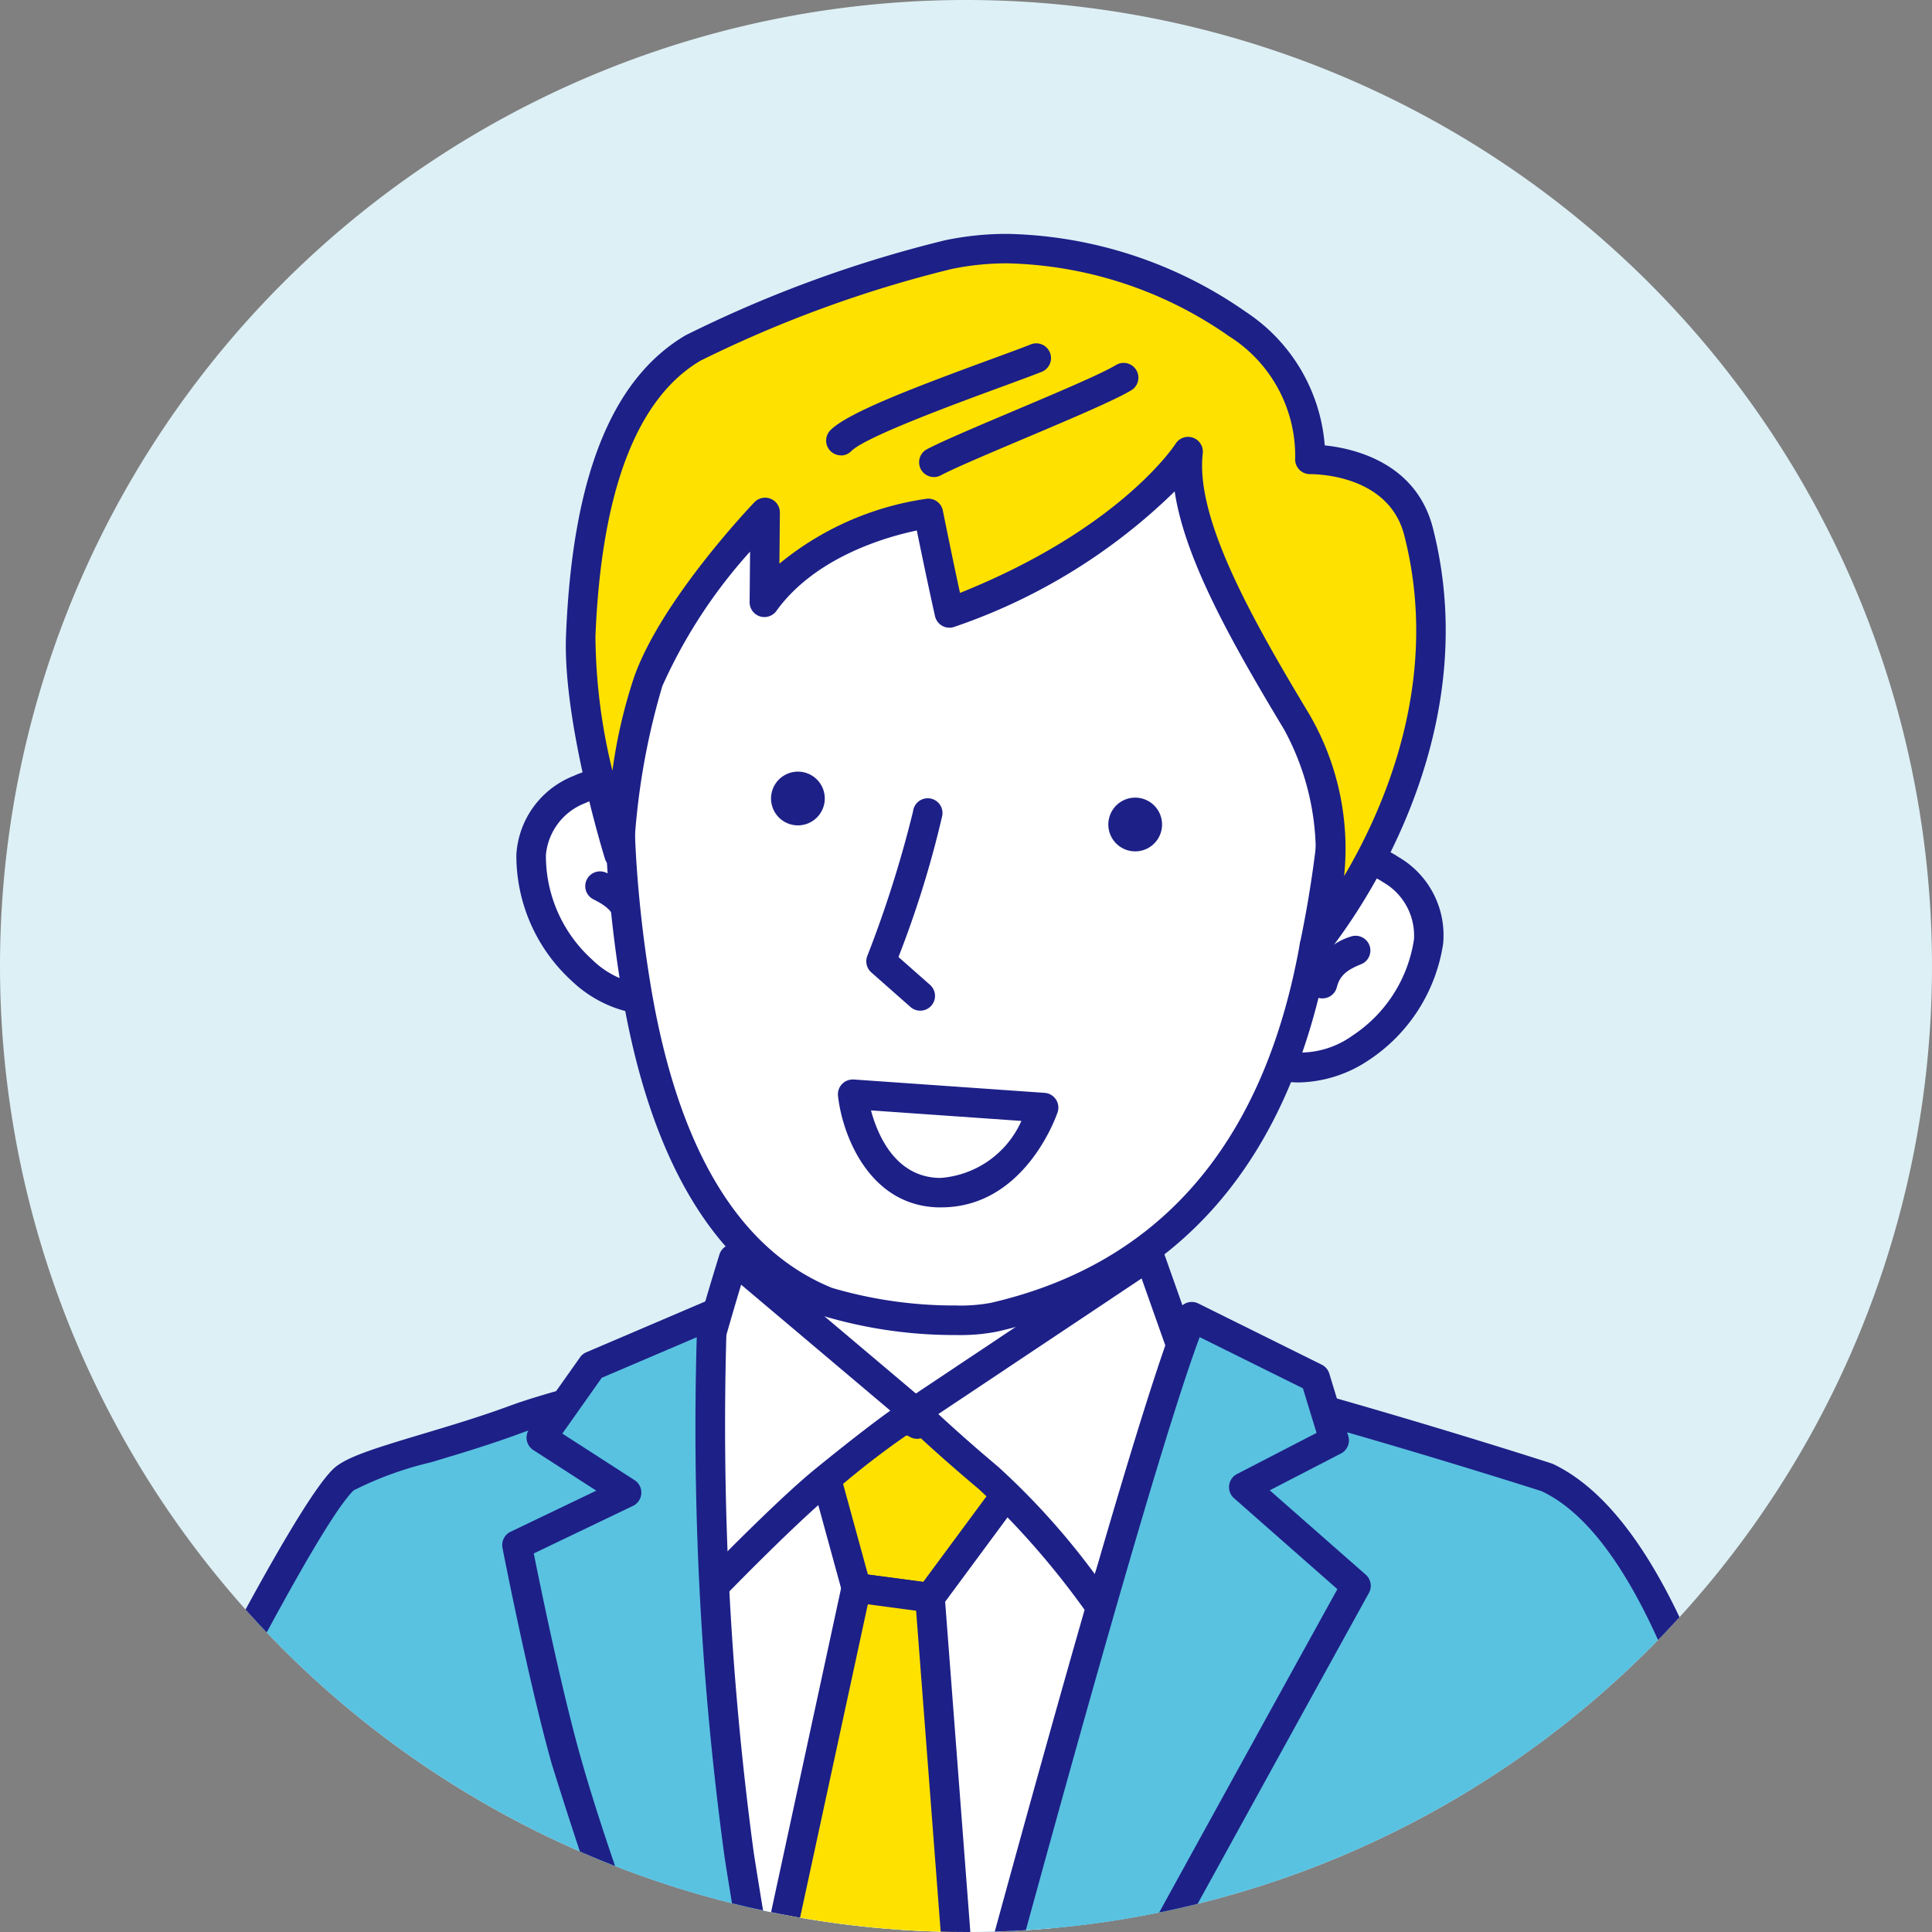
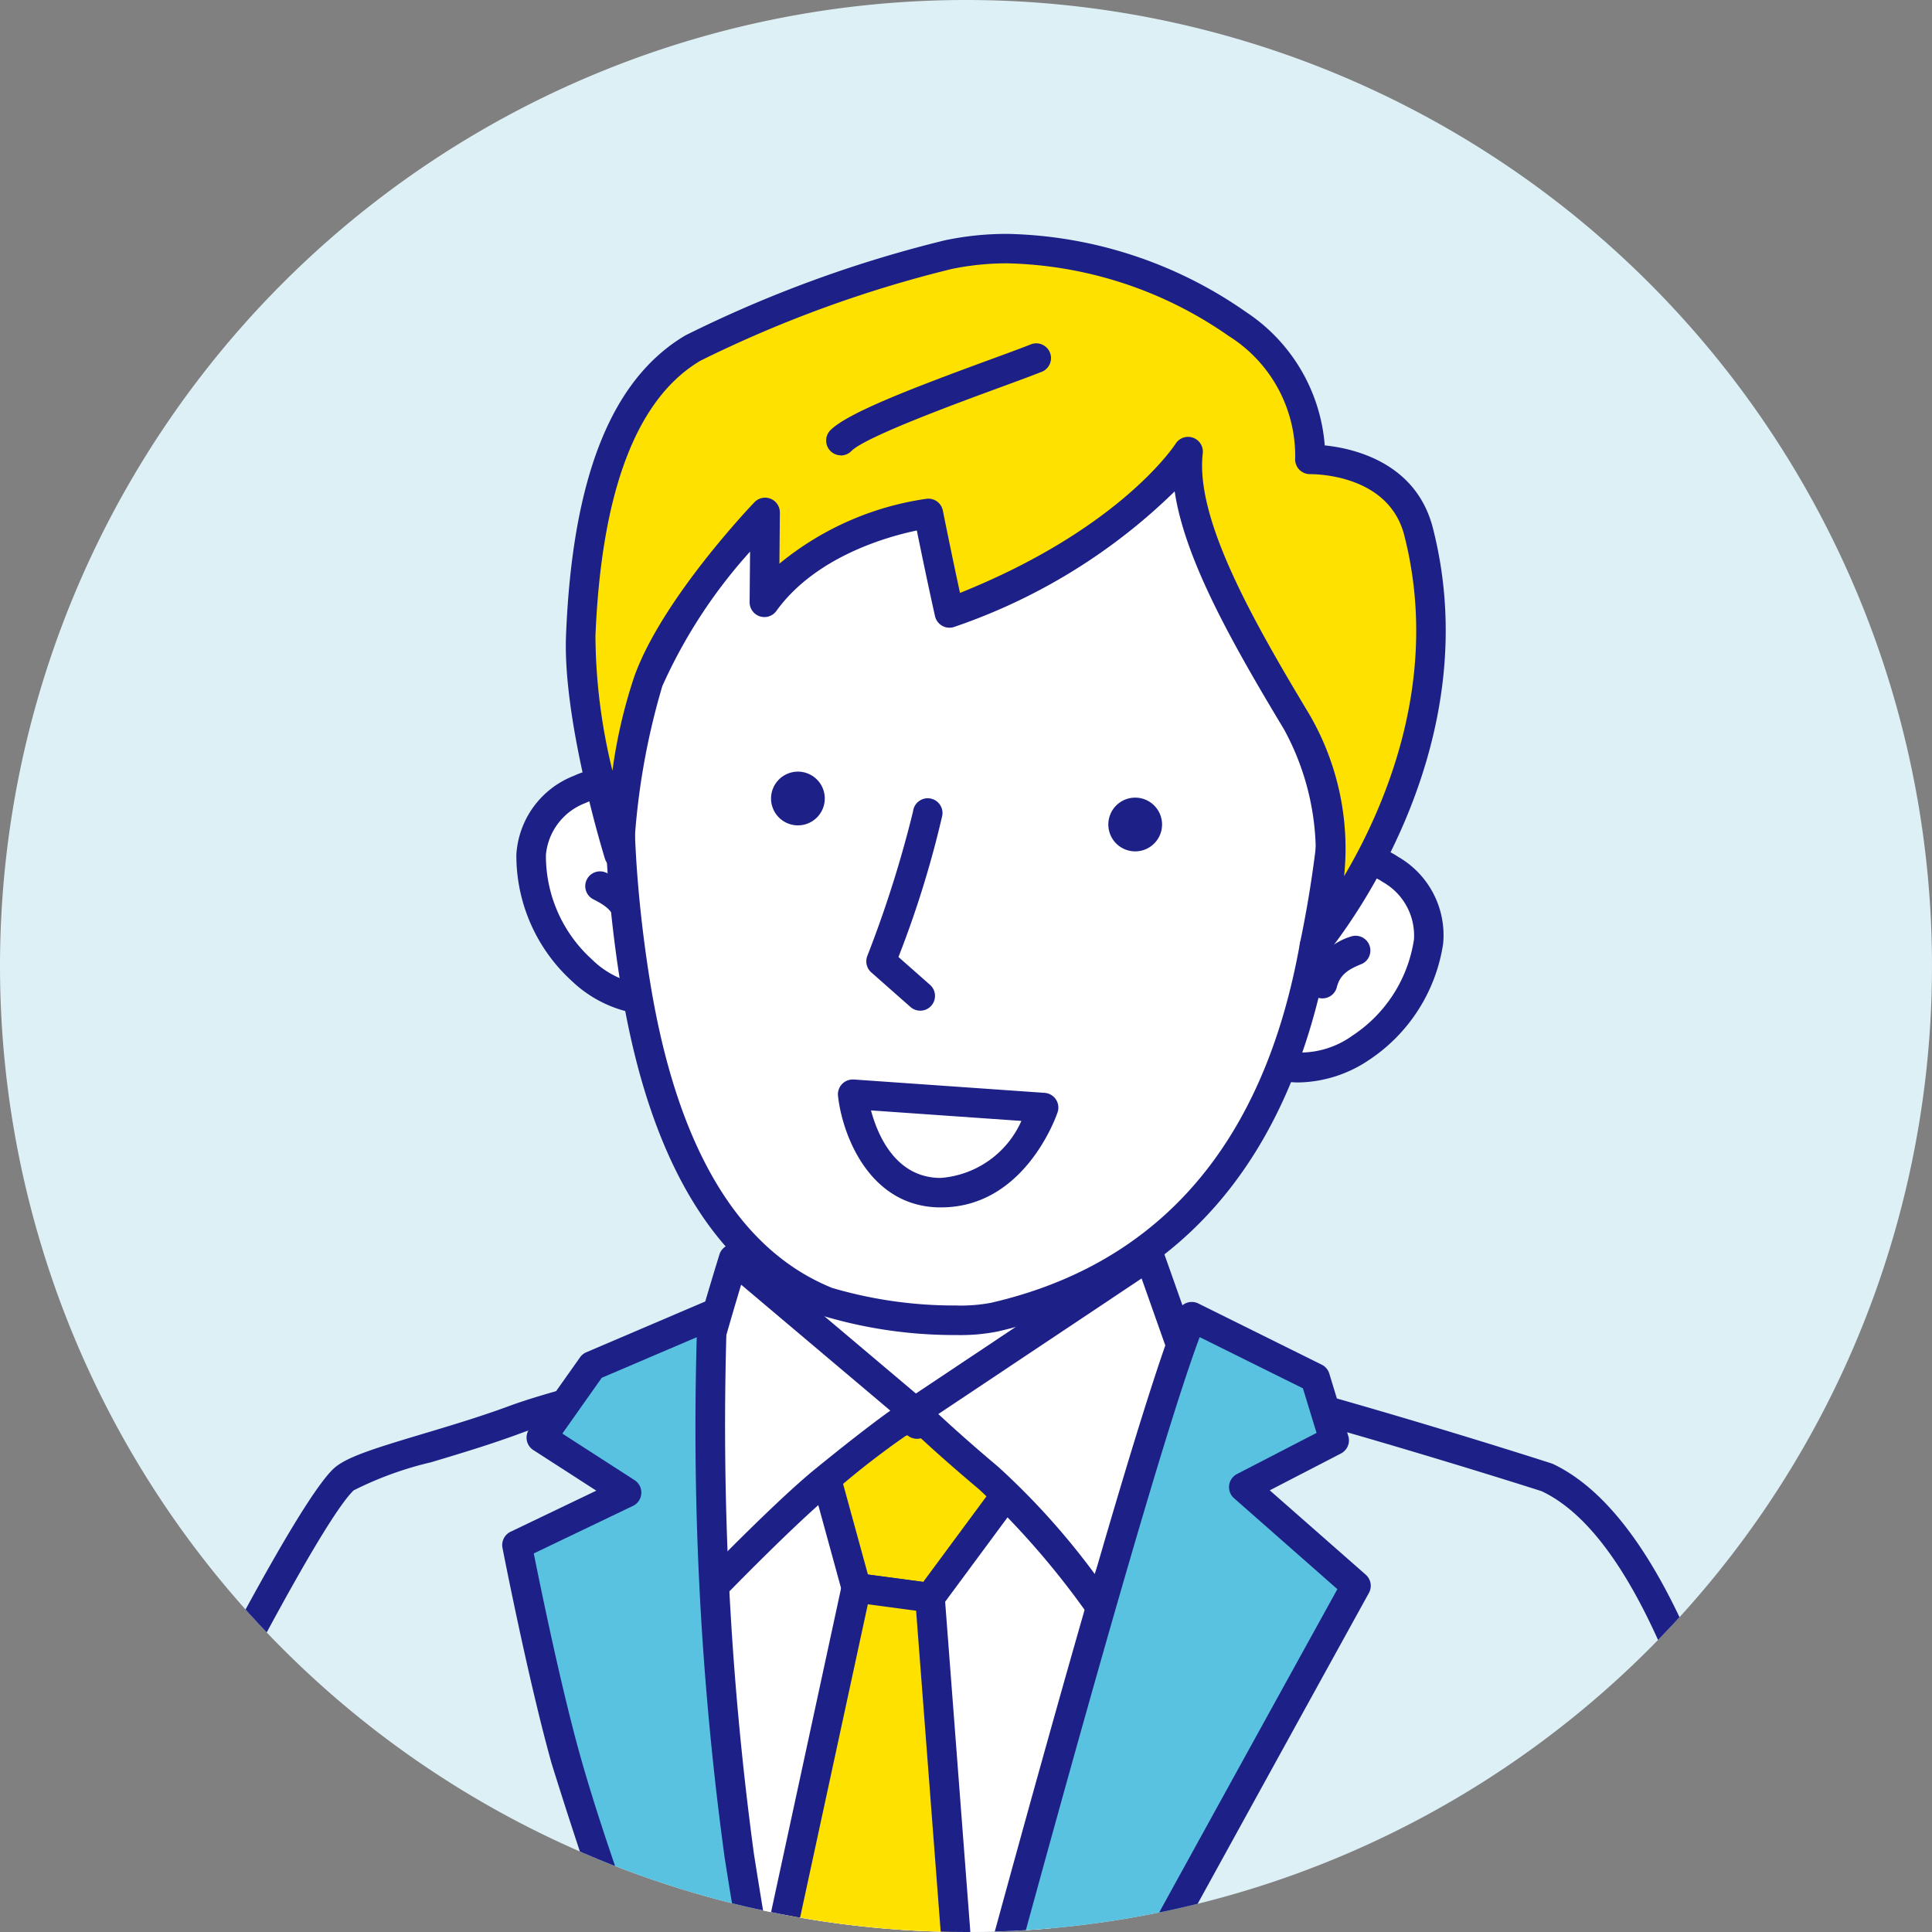
<svg xmlns="http://www.w3.org/2000/svg" width="85" height="85" viewBox="0 0 85 85">
  <rect x="0" y="0" width="85" height="85" fill="#808080" stroke="none" />
  <defs>
    <clipPath id="clip-path">
      <circle id="楕円形_89" data-name="楕円形 89" cx="42.5" cy="42.5" r="42.5" transform="translate(1165 9544)" fill="#ddf0f6" />
    </clipPath>
    <clipPath id="clip-path-2">
      <rect id="長方形_9442" data-name="長方形 9442" width="136.806" height="120.678" fill="none" />
    </clipPath>
  </defs>
  <g id="グループ_10706" data-name="グループ 10706" transform="translate(-1165 -10565)">
    <path id="パス_15282" data-name="パス 15282" d="M42.5,0A42.5,42.5,0,1,1,0,42.5,42.5,42.5,0,0,1,42.5,0Z" transform="translate(1165 10565)" fill="#ddf0f6" />
    <g id="マスクグループ_9" data-name="マスクグループ 9" transform="translate(0 1021)" clip-path="url(#clip-path)">
      <g id="グループ_10555" data-name="グループ 10555" transform="translate(1139.597 9551)">
        <g id="グループ_10554" data-name="グループ 10554" transform="translate(0 0)" clip-path="url(#clip-path-2)">
-           <path id="パス_13690" data-name="パス 13690" d="M257.5,506.625l7.885,1.075s10.085-21.038,12.549-23.468c.727-.717,4.34-1.46,7.566-2.654s14.575-3.837,20.429-3.717,24.928,6.252,24.928,6.252c5.544,2.6,8.317,15.036,9.432,19.018.778,2.78,5.791,23.93,6.2,29.961.387,5.68-3.673,9.386-9.318,8.681-3.232-.4-8.209-2.431-9.716-2.947-.456-.156-1.046-.382-1.717-.651-.308,5.912-.577,11.457-.577,11.457H279.513l-.159-25.141s-4.882,12.187-10.736,12.664S256.07,520.6,256.07,520.6Z" transform="translate(-237.435 -426.123)" fill="#59c2e1" />
          <path id="パス_13691" data-name="パス 13691" d="M300.192,471.857c-6.183,0-17.246,2.645-20.261,3.761-1.283.475-2.643.882-3.843,1.241-2.237.67-3.429,1.043-3.953,1.56-2.347,2.314-10.986,20.135-12.473,23.223l-7.416-1.011a.65.65,0,0,0-.734.577l-1.434,13.977a.65.65,0,0,0,.042.3c.683,1.737,6.848,16.975,12.91,16.975.1,0,.2,0,.3-.012,4.426-.361,8.193-6.639,10.052-10.367l.141,22.2a.65.65,0,0,0,.65.645h45.651a.65.65,0,0,0,.649-.618s.243-4.993.531-10.554c.338.13.643.241.9.331.28.1.681.245,1.169.425a45.394,45.394,0,0,0,8.677,2.551,11.6,11.6,0,0,0,1.432.091,8.617,8.617,0,0,0,6.409-2.6,8.991,8.991,0,0,0,2.207-6.86c-.421-6.183-5.537-27.639-6.224-30.092-.109-.389-.234-.859-.375-1.393-1.341-5.052-4.133-15.564-9.406-18.038-.86-.282-19.31-6.193-25.191-6.313ZM260.043,503a.65.65,0,0,0,.585-.369c2.791-5.823,10.464-21.358,12.419-23.286a15.29,15.29,0,0,1,3.413-1.24c1.219-.365,2.6-.778,3.922-1.268,2.95-1.093,13.769-3.681,19.809-3.681l.381,0c5.693.116,24.553,6.16,24.743,6.221,4.648,2.187,7.334,12.3,8.625,17.165.143.54.27,1.016.38,1.409.88,3.144,5.779,23.95,6.179,29.83a7.61,7.61,0,0,1-1.86,5.885,7.335,7.335,0,0,1-5.459,2.188,10.3,10.3,0,0,1-1.271-.081,45.287,45.287,0,0,1-8.386-2.481c-.5-.186-.913-.338-1.2-.436-.448-.153-1.026-.375-1.685-.639a.65.65,0,0,0-.891.569c-.247,4.736-.469,9.237-.547,10.841H274.814l-.155-24.5a.65.65,0,0,0-1.253-.238c-.047.118-4.8,11.819-10.186,12.259-.063.005-.127.008-.191.008-4.344,0-9.817-11.411-11.643-16l1.349-13.152,7.219.984A.65.65,0,0,0,260.043,503Z" transform="translate(-232.09 -420.772)" fill="#1d2087" />
          <path id="パス_13692" data-name="パス 13692" d="M561.934,491.3s-11.588-5.854-11.946-5.615-11.708,8-11.708,8l9.223,38.936Z" transform="translate(-483.403 -433.097)" fill="#fff" />
          <path id="パス_13693" data-name="パス 13693" d="M623.4,511.949l-3.968,5.368-3.24-.432-1.727-6.3,5.256-1.434Z" transform="translate(-553.114 -454.026)" fill="#ffe100" />
          <path id="パス_13694" data-name="パス 13694" d="M614.367,503.147a.649.649,0,0,0-.171.023L608.94,504.6a.65.65,0,0,0-.456.8l1.727,6.3a.65.65,0,0,0,.541.472l3.24.432a.65.65,0,0,0,.608-.258l3.968-5.368a.65.65,0,0,0-.129-.9l-3.679-2.8A.65.65,0,0,0,614.367,503.147Zm-4.458,2.539,4.32-1.178,2.915,2.219-3.36,4.545-2.433-.324Z" transform="translate(-547.763 -448.675)" fill="#1d2087" />
          <path id="パス_13695" data-name="パス 13695" d="M644.006,581.051l-3.24-.432-4.716,21.817c-.153-.081,3.406,17.62,4.86,18.037.345.1,4.728-18.093,4.728-18.093Z" transform="translate(-577.691 -517.76)" fill="#ffe100" />
          <path id="パス_13696" data-name="パス 13696" d="M635.407,574.618a.65.65,0,0,0-.634.512l-4.707,21.776a.646.646,0,0,0-.02.09c-.024.165,3.167,18.131,5.327,18.749a.669.669,0,0,0,.182.026c.656,0,.877,0,5.356-18.591a.648.648,0,0,0,.016-.2L639.3,575.651a.65.65,0,0,0-.562-.594l-3.24-.432A.658.658,0,0,0,635.407,574.618Zm-4.065,22.528,4.574-21.155,2.124.283,1.584,20.7c-1.317,5.463-3.375,13.754-4.243,16.725C634,610.318,631.5,598.661,631.341,597.146Z" transform="translate(-572.332 -512.409)" fill="#1d2087" />
          <path id="パス_13697" data-name="パス 13697" d="M589.615,376.069l-1.195-11.707h-13.5l-2.434,11.906,8.048,4.3Z" transform="translate(-514.788 -324.915)" fill="#fff" />
-           <path id="パス_13698" data-name="パス 13698" d="M575.185,375.867a.65.65,0,0,0,.288-.068l9.079-4.5a.649.649,0,0,0,.358-.648l-1.195-11.707a.65.65,0,0,0-.646-.584h-13.5a.65.65,0,0,0-.636.52L566.5,370.787a.65.65,0,0,0,.33.7l8.048,4.3A.65.65,0,0,0,575.185,375.867Zm8.387-5.531-8.376,4.151-7.326-3.915,2.23-10.912h12.383Z" transform="translate(-509.437 -319.565)" fill="#1d2087" />
+           <path id="パス_13698" data-name="パス 13698" d="M575.185,375.867a.65.65,0,0,0,.288-.068l9.079-4.5a.649.649,0,0,0,.358-.648l-1.195-11.707a.65.65,0,0,0-.646-.584h-13.5a.65.65,0,0,0-.636.52L566.5,370.787l8.048,4.3A.65.65,0,0,0,575.185,375.867Zm8.387-5.531-8.376,4.151-7.326-3.915,2.23-10.912h12.383Z" transform="translate(-509.437 -319.565)" fill="#1d2087" />
          <path id="パス_13699" data-name="パス 13699" d="M664.317,1001.826a1.871,1.871,0,1,0,2.047-1.676,1.871,1.871,0,0,0-2.047,1.676" transform="translate(-603.163 -891.863)" fill="#fff" />
          <path id="パス_13700" data-name="パス 13700" d="M660.864,994.183a2.517,2.517,0,1,0,.252.013Q660.989,994.183,660.864,994.183Zm0,3.742c-.041,0-.082,0-.124-.006a1.224,1.224,0,1,1,.124.006Z" transform="translate(-597.851 -886.55)" fill="#1d2087" />
          <path id="パス_13701" data-name="パス 13701" d="M557.008,445.606,546.7,452.485s.984,1,3.254,2.913a36.579,36.579,0,0,1,4.86,5.58l3.852-10.693Z" transform="translate(-481.044 -397.364)" fill="#fff" />
          <path id="パス_13702" data-name="パス 13702" d="M551.657,439.606a.649.649,0,0,0-.361.109l-10.311,6.879a.65.65,0,0,0-.1,1c.041.042,1.032,1.046,3.3,2.955A36.15,36.15,0,0,1,548.93,456a.65.65,0,0,0,1.142-.155l3.852-10.693a.649.649,0,0,0,0-.437l-1.656-4.68a.65.65,0,0,0-.612-.433Zm-9.278,7.62,8.944-5.967,1.3,3.675-3.361,9.33a32.128,32.128,0,0,0-4.243-4.713C543.754,448.486,542.89,447.7,542.38,447.226Z" transform="translate(-475.694 -392.013)" fill="#1d2087" />
          <path id="パス_13703" data-name="パス 13703" d="M658.9,446.937l7.978,6.735a34.179,34.179,0,0,0-3.946,2.985c-1.728,1.4-4.968,4.752-4.968,4.752s-.6-7.738-.722-8.215,1.659-6.257,1.659-6.257" transform="translate(-601.221 -398.551)" fill="#fff" />
          <path id="パス_13704" data-name="パス 13704" d="M653.573,440.937a.65.65,0,0,0-.621.459c-1.831,5.952-1.712,6.427-1.668,6.606.085.418.478,5.2.705,8.108a.65.65,0,0,0,1.114.4c.032-.033,3.233-3.337,4.911-4.7a36.471,36.471,0,0,1,3.838-2.914.657.657,0,0,0,.341-.507.651.651,0,0,0-.223-.565l-7.978-6.735A.649.649,0,0,0,653.573,440.937Zm-.4,13.651c-.2-2.482-.528-6.5-.628-6.9.019-.318.664-2.646,1.363-4.967l6.564,5.541c-.6.427-1.61,1.19-3.275,2.543C656.046,451.737,654.277,453.477,653.172,454.588Z" transform="translate(-595.898 -393.2)" fill="#1d2087" />
          <path id="パス_13705" data-name="パス 13705" d="M425.653,794.387s1.338-9.964,1.5-10.919" transform="translate(-336.426 -698.648)" fill="#f9be00" />
          <path id="パス_13706" data-name="パス 13706" d="M420.3,789.686a.65.65,0,0,0,.643-.563c.013-.1,1.338-9.964,1.494-10.9a.65.65,0,0,0-1.281-.214c-.159.955-1.445,10.532-1.5,10.94a.65.65,0,0,0,.645.736Z" transform="translate(-331.074 -693.297)" fill="#1d2087" />
          <path id="パス_13707" data-name="パス 13707" d="M492.569,470.436l5.43,2.692.836,2.748-3.977,2.058,4.938,4.341s-19.812,35.883-21.843,39.945c0,0,11.75-44.854,14.617-51.782" transform="translate(-414.733 -419.506)" fill="#59c2e1" />
          <path id="パス_13708" data-name="パス 13708" d="M487.218,464.436a.65.65,0,0,0-.6.4c-2.851,6.891-14.165,50.033-14.645,51.866a.65.65,0,0,0,1.209.455c2-4,21.633-39.562,21.831-39.921a.65.65,0,0,0-.14-.8l-4.224-3.713,3.133-1.621a.65.65,0,0,0,.323-.766l-.836-2.748a.65.65,0,0,0-.333-.393l-5.429-2.692A.65.65,0,0,0,487.218,464.436Zm-12.562,47.193c3.107-11.715,10.4-38.927,12.909-45.646l4.543,2.252.6,1.962-3.5,1.809a.65.65,0,0,0-.13,1.065l4.546,4C491.682,480.585,480.091,501.592,474.657,511.629Z" transform="translate(-409.382 -414.155)" fill="#1d2087" />
          <path id="パス_13709" data-name="パス 13709" d="M688.3,469.549a140.35,140.35,0,0,0,1.188,23.8c1.275,8.152,4.939,27.987,5.292,28.081.017,1.115-9.828-21.277-12.921-32.3-1.034-3.686-2.15-9.438-2.15-9.438l4.818-2.31-3.748-2.416,2.235-3.159Z" transform="translate(-631.566 -418.715)" fill="#59c2e1" />
          <path id="パス_13710" data-name="パス 13710" d="M682.955,463.549a.649.649,0,0,0-.255.052l-5.286,2.257a.65.65,0,0,0-.275.222l-2.235,3.159a.65.65,0,0,0,.178.921l2.772,1.787-3.771,1.807a.65.65,0,0,0-.357.71c.011.058,1.133,5.82,2.163,9.49a214.346,214.346,0,0,0,7.445,20.276c3.68,8.878,4.991,11.469,5.59,12.225a.524.524,0,0,0,.168.183.414.414,0,0,0,.327.129.671.671,0,0,0,.471-.2.745.745,0,0,0,.194-.5.648.648,0,0,0-.112-.354c-.521-1.443-3.864-19.352-5.188-27.817a140.764,140.764,0,0,1-1.181-23.669.65.65,0,0,0-.649-.678Zm-4.862,3.432,4.18-1.785a139.676,139.676,0,0,0,1.228,22.9c.607,3.877,1.81,10.742,3,17.082.436,2.333.788,4.188,1.077,5.664-3.1-7-8.364-19.862-10.434-27.239-.841-3-1.747-7.426-2.041-8.894l4.364-2.092a.65.65,0,0,0,.071-1.132l-3.178-2.049Z" transform="translate(-626.216 -413.364)" fill="#1d2087" />
          <path id="パス_13711" data-name="パス 13711" d="M876.932,819.386s-.4-8.442-.478-10.831" transform="translate(-835.012 -721.019)" fill="#f9be00" />
          <path id="パス_13712" data-name="パス 13712" d="M871.581,814.685h.031a.65.65,0,0,0,.618-.679c0-.084-.4-8.465-.477-10.823a.65.65,0,1,0-1.3.043c.079,2.366.474,10.756.478,10.84A.65.65,0,0,0,871.581,814.685Z" transform="translate(-829.662 -715.668)" fill="#1d2087" />
          <path id="パス_13713" data-name="パス 13713" d="M754.274,263.258c-2.714.339-5.811-2.675-5.766-6.383.028-2.322,3.291-4.239,5.214-2.4a12.018,12.018,0,0,1,1.787,2.205" transform="translate(-699.737 -226.271)" fill="#fff" />
          <path id="パス_13714" data-name="パス 13714" d="M748.505,258.575a4.009,4.009,0,0,0,.5-.031.65.65,0,0,0-.161-1.289,3.937,3.937,0,0,1-3.013-1.132,6.149,6.149,0,0,1-2.024-4.6,2.7,2.7,0,0,1,1.741-2.281,2.153,2.153,0,0,1,2.374.346,11.468,11.468,0,0,1,1.667,2.049.65.65,0,1,0,1.138-.626,12.653,12.653,0,0,0-1.907-2.362,3.4,3.4,0,0,0-3.776-.606,3.975,3.975,0,0,0-2.537,3.464,7.466,7.466,0,0,0,2.457,5.582A5.423,5.423,0,0,0,748.505,258.575Z" transform="translate(-694.386 -220.913)" fill="#1d2087" />
          <path id="パス_13715" data-name="パス 13715" d="M772.693,295.336a2.149,2.149,0,0,1,1.377,1.592" transform="translate(-720.917 -263.362)" fill="#fff" />
          <path id="パス_13716" data-name="パス 13716" d="M768.718,292.226a.65.65,0,0,0,.642-.754,2.808,2.808,0,0,0-1.725-2.067.65.65,0,0,0-.586,1.159c.523.264.931.515,1.029,1.116A.65.65,0,0,0,768.718,292.226Z" transform="translate(-715.566 -258.011)" fill="#1d2087" />
          <path id="パス_13717" data-name="パス 13717" d="M448.459,293.3c2.63.752,6.153-1.752,6.678-5.422.329-2.3-2.6-4.694-4.785-3.168a12.024,12.024,0,0,0-2.1,1.905" transform="translate(-366.883 -253.454)" fill="#fff" />
          <path id="パス_13718" data-name="パス 13718" d="M444.084,288.726a5.7,5.7,0,0,0,3.062-.973,7.466,7.466,0,0,0,3.285-5.139,3.975,3.975,0,0,0-1.976-3.812,3.4,3.4,0,0,0-3.824.02,12.664,12.664,0,0,0-2.246,2.041.65.65,0,1,0,1.029.793,11.48,11.48,0,0,1,1.962-1.769,2.152,2.152,0,0,1,2.4.022,2.7,2.7,0,0,1,1.371,2.522,6.149,6.149,0,0,1-2.705,4.233,3.937,3.937,0,0,1-3.151.656.65.65,0,0,0-.357,1.249A4.188,4.188,0,0,0,444.084,288.726Z" transform="translate(-361.535 -248.103)" fill="#1d2087" />
          <path id="パス_13719" data-name="パス 13719" d="M479.206,321.426a2.15,2.15,0,0,0-1.5,1.475" transform="translate(-394.117 -286.628)" fill="#fff" />
          <path id="パス_13720" data-name="パス 13720" d="M472.354,318.2a.65.65,0,0,0,.63-.494c.146-.592.573-.808,1.116-1.029a.65.65,0,0,0-.49-1.2,2.808,2.808,0,0,0-1.886,1.921.65.65,0,0,0,.631.805Z" transform="translate(-388.765 -281.276)" fill="#1d2087" />
          <path id="パス_13721" data-name="パス 13721" d="M516.005,93.028a51.377,51.377,0,0,1-.988,13.52c-2.374,13.306-10.948,15.611-14.1,16.334a18.684,18.684,0,0,1-7.364-.683c-4.806-1.945-7.3-7.265-8.391-13.854-.712-4.321-1.371-11.59.49-16.266s8.135-16.486,19.137-8.975c6.451,4.4,10.51,3.248,11.214,9.924" transform="translate(-431.783 -71.932)" fill="#fff" />
          <path id="パス_13722" data-name="パス 13722" d="M492.551,74.665h0c-7.58,0-11.769,9.049-12.873,11.823-2.084,5.238-1.063,13.362-.527,16.612,1.265,7.674,4.222,12.5,8.788,14.351a20.207,20.207,0,0,0,5.964.867,8.357,8.357,0,0,0,1.789-.153c8.016-1.841,12.925-7.511,14.592-16.853,1.031-5.781,1.357-10.263.994-13.7-.515-4.891-2.869-5.973-6.127-7.471a34.046,34.046,0,0,1-5.367-2.921A12.936,12.936,0,0,0,492.551,74.665Zm1.352,42.353a19.073,19.073,0,0,1-5.477-.772c-4.118-1.667-6.807-6.161-7.994-13.358-.518-3.143-1.512-10.985.452-15.92,1.027-2.581,4.9-11,11.666-11h0a11.679,11.679,0,0,1,6.5,2.325,35.631,35.631,0,0,0,5.557,3.029c3.185,1.464,4.94,2.271,5.378,6.427a50.378,50.378,0,0,1-.981,13.338c-1.567,8.781-6.144,14.1-13.6,15.815A7.247,7.247,0,0,1,493.9,117.019Z" transform="translate(-426.41 -66.582)" fill="#1d2087" />
          <path id="パス_13723" data-name="パス 13723" d="M604.9,380.04s.458,4.22,3.757,4.326c3.348.108,4.643-3.738,4.643-3.738Z" transform="translate(-541.982 -338.896)" fill="#fff" />
          <path id="パス_13724" data-name="パス 13724" d="M599.55,374.04a.65.65,0,0,0-.646.72c.179,1.654,1.326,4.807,4.381,4.905l.159,0c3.671,0,5.063-4.012,5.121-4.183a.65.65,0,0,0-.57-.855l-8.4-.588Zm3.895,4.329-.117,0c-1.911-.062-2.683-1.89-2.973-2.97l6.617.463A4.234,4.234,0,0,1,603.445,378.368Z" transform="translate(-536.632 -333.546)" fill="#1d2087" />
          <path id="パス_13725" data-name="パス 13725" d="M653.766,273.983l-1.724-1.521a50.784,50.784,0,0,0,2.049-6.5" transform="translate(-587.877 -237.167)" fill="#fff" />
          <path id="パス_13726" data-name="パス 13726" d="M648.415,269.282a.65.65,0,0,0,.43-1.137l-1.388-1.225a44.733,44.733,0,0,0,1.927-6.219.65.65,0,1,0-1.286-.185,50.665,50.665,0,0,1-2.014,6.364.65.65,0,0,0,.177.718l1.724,1.521A.647.647,0,0,0,648.415,269.282Z" transform="translate(-582.525 -231.816)" fill="#1d2087" />
          <path id="パス_13727" data-name="パス 13727" d="M693.921,249.634a1.182,1.182,0,1,0,1.548-.632,1.183,1.183,0,0,0-1.548.632" transform="translate(-634.503 -221.961)" fill="#1d2087" />
          <path id="パス_13728" data-name="パス 13728" d="M556.851,260.211a1.182,1.182,0,1,0,1.548-.632,1.182,1.182,0,0,0-1.548.632" transform="translate(-482.594 -231.394)" fill="#1d2087" />
          <path id="パス_13729" data-name="パス 13729" d="M450.435,55.435a31.659,31.659,0,0,0-1.294,7.618s-1.831-5.937-1.682-9.614c.2-4.934,1.219-10.458,4.937-12.657a54.107,54.107,0,0,1,11.226-4.107c4.439-.95,9.549.77,12.73,3.05a6.891,6.891,0,0,1,3.187,5.954s3.935-.114,4.778,3.175c2.6,10.151-4.869,18.521-4.579,18.228,0,0,2.04-5.161-.784-9.851-2.652-4.406-5.129-8.824-4.776-11.887,0,0-2.532,4.1-10.5,7.094,0,0-.38-1.7-.92-4.377,0,0-4.821.583-7.218,3.909l.035-3.953s-3.948,4.123-5.137,7.419" transform="translate(-396.505 -32.466)" fill="#ffe100" />
          <path id="パス_13730" data-name="パス 13730" d="M474.429,62.388a.676.676,0,0,0,.47-.2.651.651,0,0,0,.088-.11h0c1.2-1.5,7.044-9.432,4.658-18.738-.738-2.878-3.489-3.5-4.756-3.628a7.748,7.748,0,0,0-3.46-5.867,18.977,18.977,0,0,0-10.488-3.439,13.2,13.2,0,0,0-2.756.281,54.7,54.7,0,0,0-11.421,4.183c-3.255,1.925-4.974,6.24-5.255,13.19-.152,3.745,1.634,9.585,1.71,9.832a.65.65,0,0,0,1.27-.163,31.2,31.2,0,0,1,1.256-7.426,22.573,22.573,0,0,1,3.861-5.919l-.02,2.226a.65.65,0,0,0,1.177.385c1.722-2.389,4.874-3.268,6.18-3.54.473,2.327.8,3.77.8,3.77a.65.65,0,0,0,.863.466,25.686,25.686,0,0,0,9.681-5.956c.447,3,2.524,6.67,4.814,10.476a11.39,11.39,0,0,1,.746,9.252.67.67,0,0,0,0,.554.65.65,0,0,0,.579.368Zm-.172-21.411c.388,0,3.461.079,4.13,2.687,1.592,6.21-.757,11.8-2.646,15a11.741,11.741,0,0,0-1.531-7.123c-2.552-4.24-5.016-8.619-4.688-11.478a.65.65,0,0,0-1.2-.416c-.023.036-2.4,3.716-9.48,6.555-.16-.74-.428-2-.755-3.625a.65.65,0,0,0-.715-.517,13.1,13.1,0,0,0-6.475,2.855l.02-2.248a.65.65,0,0,0-1.119-.455c-.165.172-4.058,4.262-5.279,7.648a22.434,22.434,0,0,0-.968,4.163,25.288,25.288,0,0,1-.748-5.913c.259-6.385,1.813-10.464,4.619-12.124a53.675,53.675,0,0,1,11.032-4.031,11.9,11.9,0,0,1,2.484-.253,17.67,17.67,0,0,1,9.731,3.2,6.226,6.226,0,0,1,2.92,5.359.653.653,0,0,0,.663.716Z" transform="translate(-391.203 -27.116)" fill="#1d2087" />
          <path id="パス_13731" data-name="パス 13731" d="M602.316,79.73a.648.648,0,0,0,.464-.195c.612-.623,4.657-2.108,6.6-2.821.763-.28,1.4-.516,1.8-.675a.65.65,0,0,0-.485-1.205c-.387.156-1.016.386-1.763.66-3.427,1.257-6.325,2.361-7.081,3.131a.65.65,0,0,0,.464,1.1Z" transform="translate(-539.92 -66.691)" fill="#1d2087" />
-           <path id="パス_13732" data-name="パス 13732" d="M567.205,87.966a.647.647,0,0,0,.3-.076c.6-.318,2.081-.945,3.65-1.609,1.946-.824,3.959-1.675,4.7-2.115a.65.65,0,1,0-.661-1.118c-.668.4-2.729,1.267-4.547,2.036-1.6.676-3.1,1.314-3.753,1.658a.65.65,0,0,0,.305,1.223Z" transform="translate(-500.711 -73.977)" fill="#1d2087" />
          <path id="パス_13733" data-name="パス 13733" d="M686.466,837.893s-8.458-3.465-11.564-2.629-1.678,1.546-1.678,1.546-3.221-.24-4.057,1.381c-.774,1.5,3.474,1.646,3.474,1.646" transform="translate(-622.095 -744.721)" fill="#fff" />
          <path id="パス_13734" data-name="パス 13734" d="M667.289,835.155a.65.65,0,0,0,.022-1.3c-1.344-.047-2.777-.379-2.949-.685.549-1.02,2.737-1.1,3.462-1.045a.65.65,0,0,0,.538-1.073,6.077,6.077,0,0,1,1.356-.493c2.374-.639,8.853,1.662,11.149,2.6a.65.65,0,1,0,.492-1.2c-.886-.363-8.754-3.523-11.979-2.655-1.562.421-2.312.881-2.46,1.52-1.164.06-2.983.379-3.683,1.737a1.276,1.276,0,0,0,0,1.267c.66,1.126,3.248,1.3,4.025,1.326Z" transform="translate(-616.742 -739.388)" fill="#1d2087" />
-           <path id="パス_13735" data-name="パス 13735" d="M707.7,852.656s-7.238-1.987-10.16-2.038" transform="translate(-646.413 -758.528)" fill="#fff" />
          <path id="パス_13736" data-name="パス 13736" d="M702.35,847.955a.65.65,0,0,0,.172-1.276c-.3-.082-7.351-2.009-10.32-2.061a.65.65,0,0,0-.023,1.3c2.807.049,9.927,2,10,2.015A.65.65,0,0,0,702.35,847.955Z" transform="translate(-641.061 -753.178)" fill="#1d2087" />
          <path id="パス_13737" data-name="パス 13737" d="M562.5,779.676a9.787,9.787,0,0,0-2.15-4.9c-1.156-1.373-3.576-2.755-5.789-4.473a13.864,13.864,0,0,1-3.41-3.531c-1.488-3.1-3.4-1.785-3.4-.112a13.084,13.084,0,0,0,1.314,3.942c.924,1.869,2.14,2.674,1.966,3.219s-2.27.836-4.54,1.792-14.01.257-16,3.113c-1.792,2.568.7,2.176,2.107,1.864a40.685,40.685,0,0,1,9.356-.318,35.522,35.522,0,0,1,7.89,2.217,74.809,74.809,0,0,0,10.035,2.987c2.322.576,2.5-.9,2.623-3.053" transform="translate(-483.055 -682.091)" fill="#fff" />
          <path id="パス_13738" data-name="パス 13738" d="M555.422,780.916a2.111,2.111,0,0,0,1.294-.386c.931-.688,1.012-2.132,1.082-3.405a.65.65,0,0,0-1.3-.072c-.064,1.153-.15,2.132-.557,2.432a1.607,1.607,0,0,1-1.261.026l-.922-.227a69.122,69.122,0,0,1-9.04-2.736,36.53,36.53,0,0,0-8.039-2.254,41.508,41.508,0,0,0-9.577.329c-1.517.336-1.9.182-1.966.143a3.437,3.437,0,0,1,.532-1c1.113-1.595,6.721-1.968,10.432-2.215a22.2,22.2,0,0,0,5.291-.671,27.1,27.1,0,0,1,2.574-.9c1.372-.423,2.128-.656,2.332-1.3.194-.608-.2-1.111-.707-1.747a10.607,10.607,0,0,1-1.3-1.958,12.737,12.737,0,0,1-1.247-3.654,1.106,1.106,0,0,1,.635-1.1c.338-.077.941.268,1.53,1.493a14.277,14.277,0,0,0,3.6,3.763c.8.619,1.608,1.186,2.393,1.734a18.753,18.753,0,0,1,3.3,2.644,9.227,9.227,0,0,1,2,4.54.65.65,0,0,0,1.294-.119,10.39,10.39,0,0,0-2.3-5.258,19.42,19.42,0,0,0-3.547-2.872c-.771-.539-1.568-1.1-2.341-1.7a13.424,13.424,0,0,1-3.223-3.3c-1.124-2.341-2.465-2.317-2.989-2.2a2.343,2.343,0,0,0-1.646,2.366,13.4,13.4,0,0,0,1.381,4.23,11.878,11.878,0,0,0,1.441,2.188c.137.173.3.375.393.52a13.647,13.647,0,0,1-1.383.474,28.191,28.191,0,0,0-2.7.942,24.015,24.015,0,0,1-4.873.572c-4.66.31-9.941.662-11.411,2.768-.482.69-1.061,1.7-.537,2.483.577.861,2,.679,3.317.387a40.5,40.5,0,0,1,9.135-.308,35.27,35.27,0,0,1,7.74,2.18,70.218,70.218,0,0,0,9.189,2.783l.919.227A4.4,4.4,0,0,0,555.422,780.916Z" transform="translate(-477.708 -676.755)" fill="#1d2087" />
          <path id="パス_13739" data-name="パス 13739" d="M508.163,869.3l-3.847-1.412-4.07,10.621,4.3,1.991" transform="translate(-425.514 -773.925)" fill="#fff" />
          <path id="パス_13740" data-name="パス 13740" d="M499.195,875.793a.65.65,0,0,0,.273-1.239l-3.75-1.736,3.623-9.456,3.245,1.192a.65.65,0,1,0,.448-1.22l-3.847-1.412a.65.65,0,0,0-.83.377l-4.07,10.621a.65.65,0,0,0,.334.822l4.3,1.991A.648.648,0,0,0,499.195,875.793Z" transform="translate(-420.162 -768.573)" fill="#1d2087" />
          <path id="パス_13741" data-name="パス 13741" d="M380.543,867.7l-16.072-4.877-5.177,14.13,15.037,5.719" transform="translate(-282.635 -769.409)" fill="#59c2e1" />
          <path id="パス_13742" data-name="パス 13742" d="M368.979,877.968a.65.65,0,0,0,.231-1.257l-14.437-5.491,4.745-12.952,15.484,4.7a.65.65,0,0,0,.377-1.243l-16.072-4.877a.65.65,0,0,0-.8.4l-5.177,14.13a.65.65,0,0,0,.379.831l15.037,5.719A.649.649,0,0,0,368.979,877.968Z" transform="translate(-277.283 -764.057)" fill="#1d2087" />
          <path id="パス_13743" data-name="パス 13743" d="M508.685,976.24a.8.8,0,1,0,.8-.8.8.8,0,0,0-.8.8" transform="translate(-428.545 -869.838)" fill="#1d2087" />
          <path id="パス_13744" data-name="パス 13744" d="M477.144,987.064a.8.8,0,1,0,.8-.8.8.8,0,0,0-.8.8" transform="translate(-393.59 -879.491)" fill="#1d2087" />
        </g>
      </g>
    </g>
  </g>
</svg>